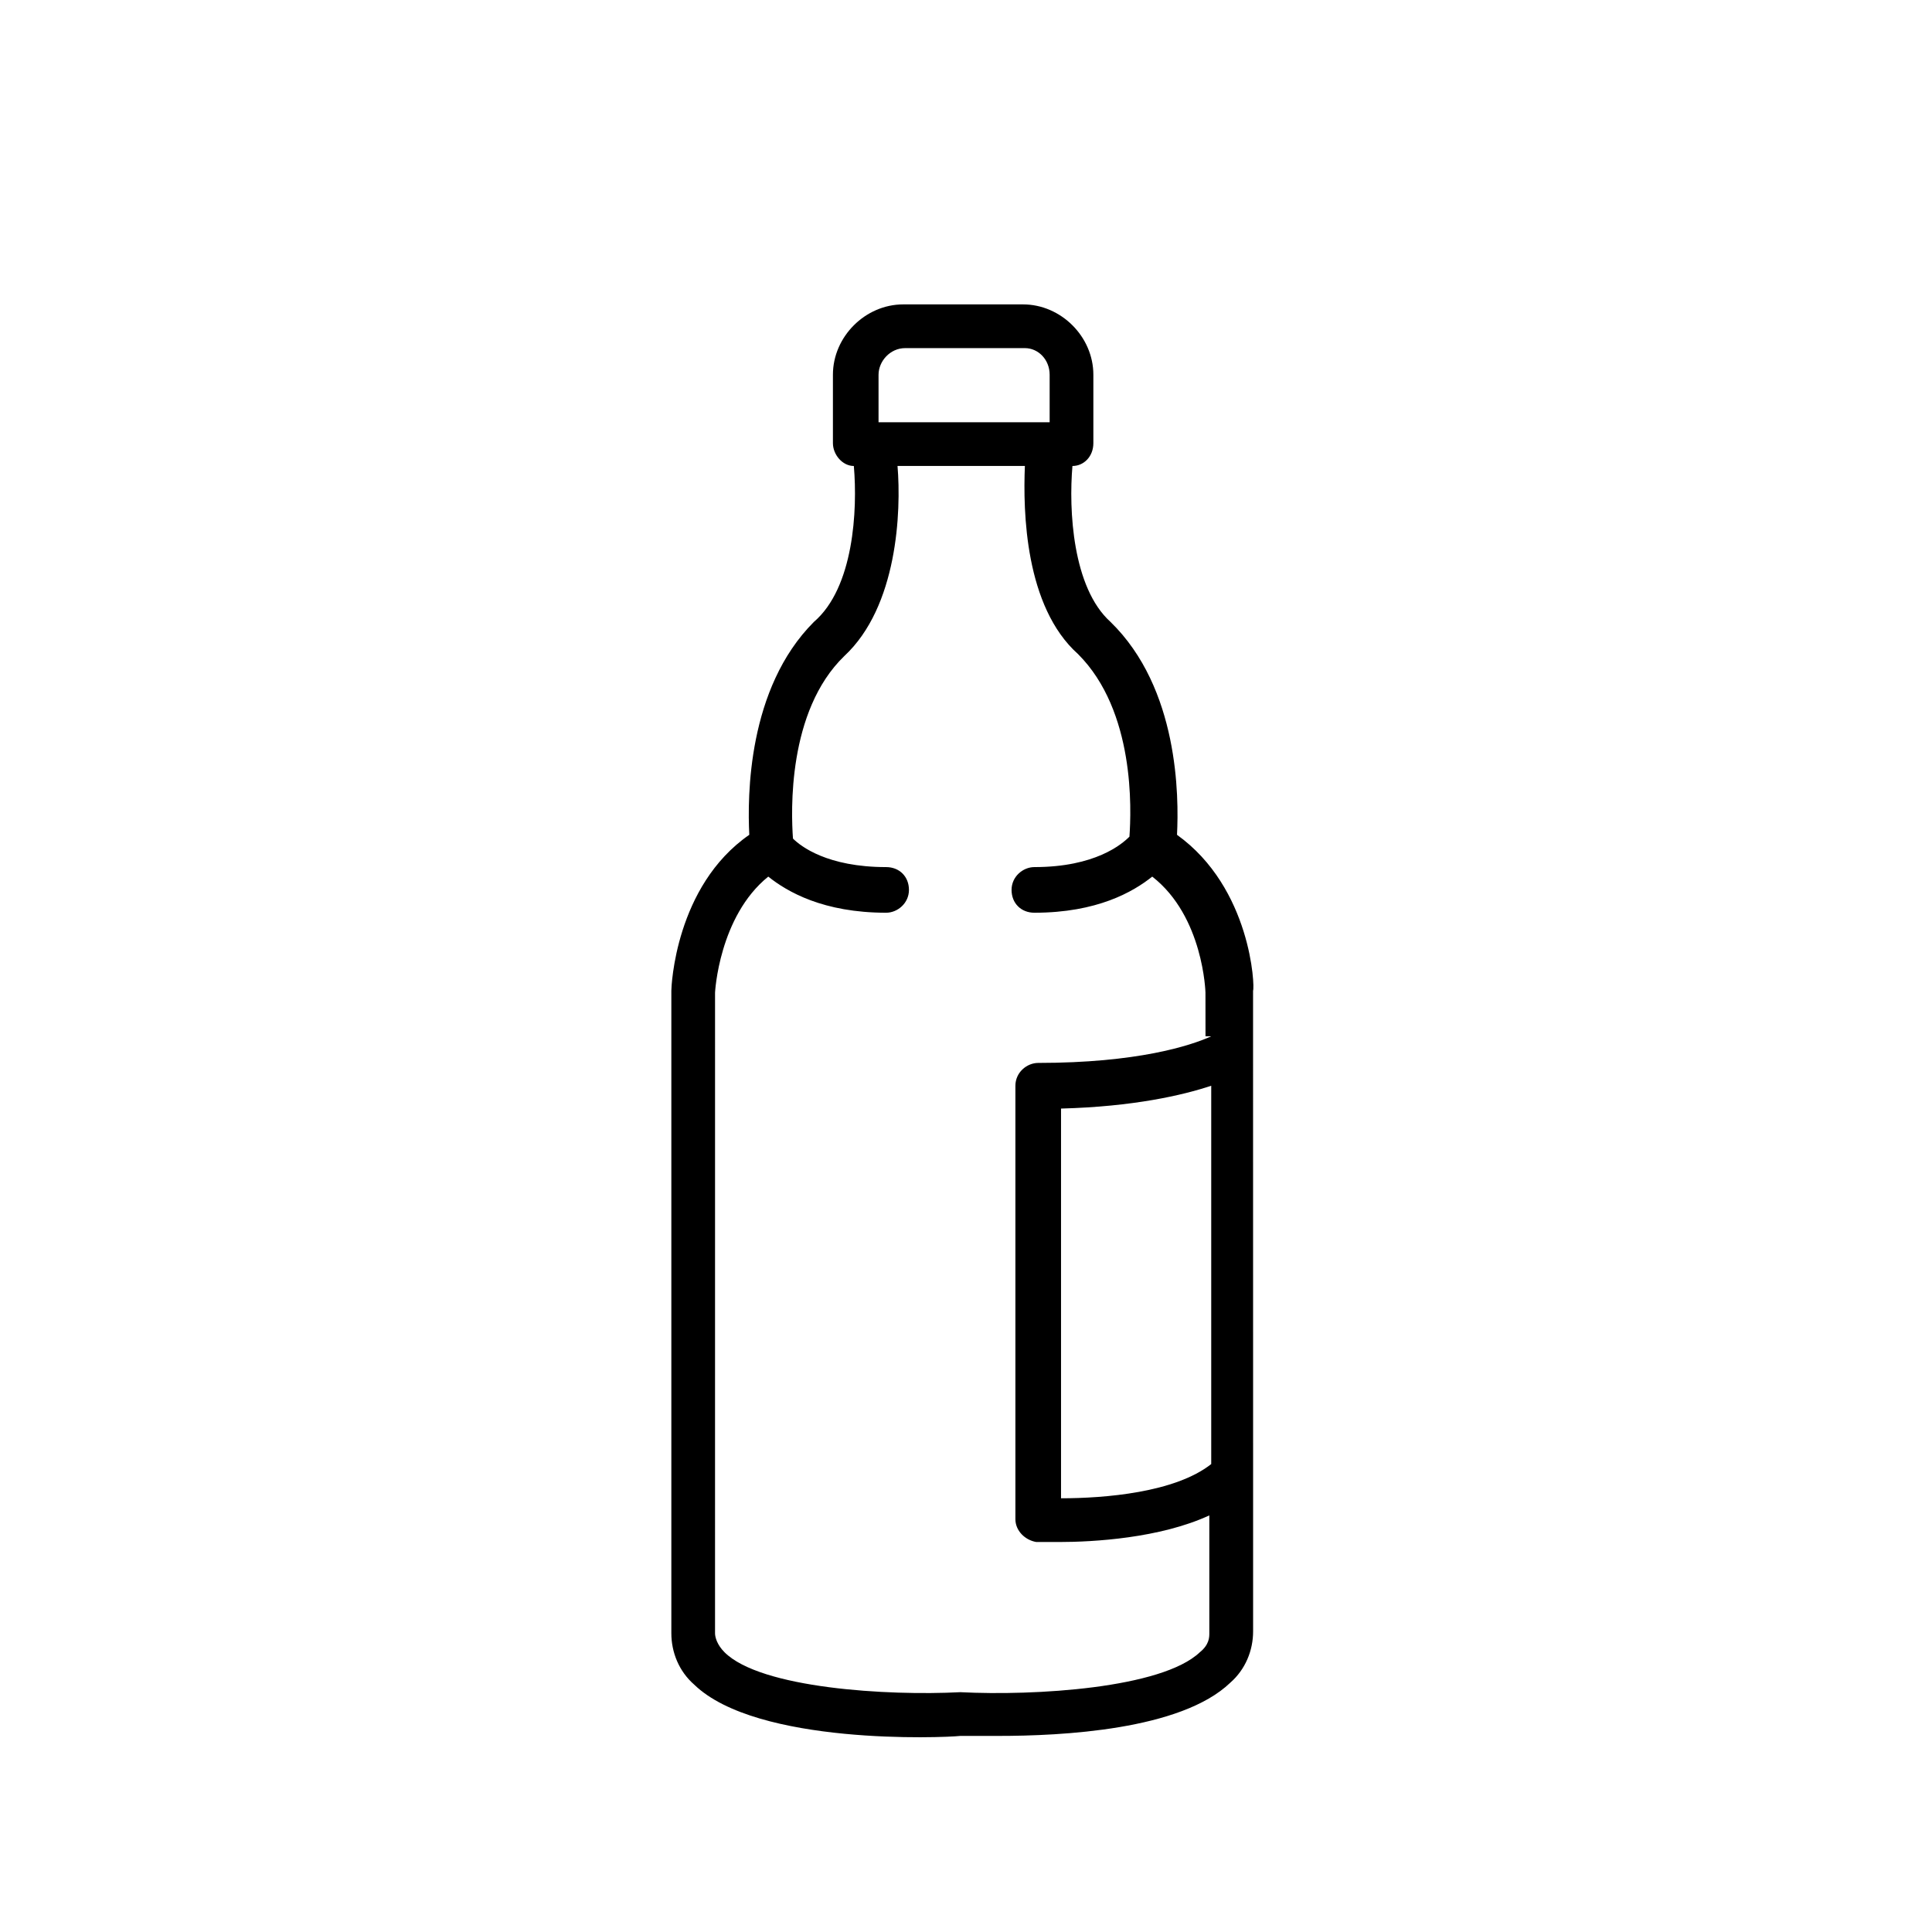
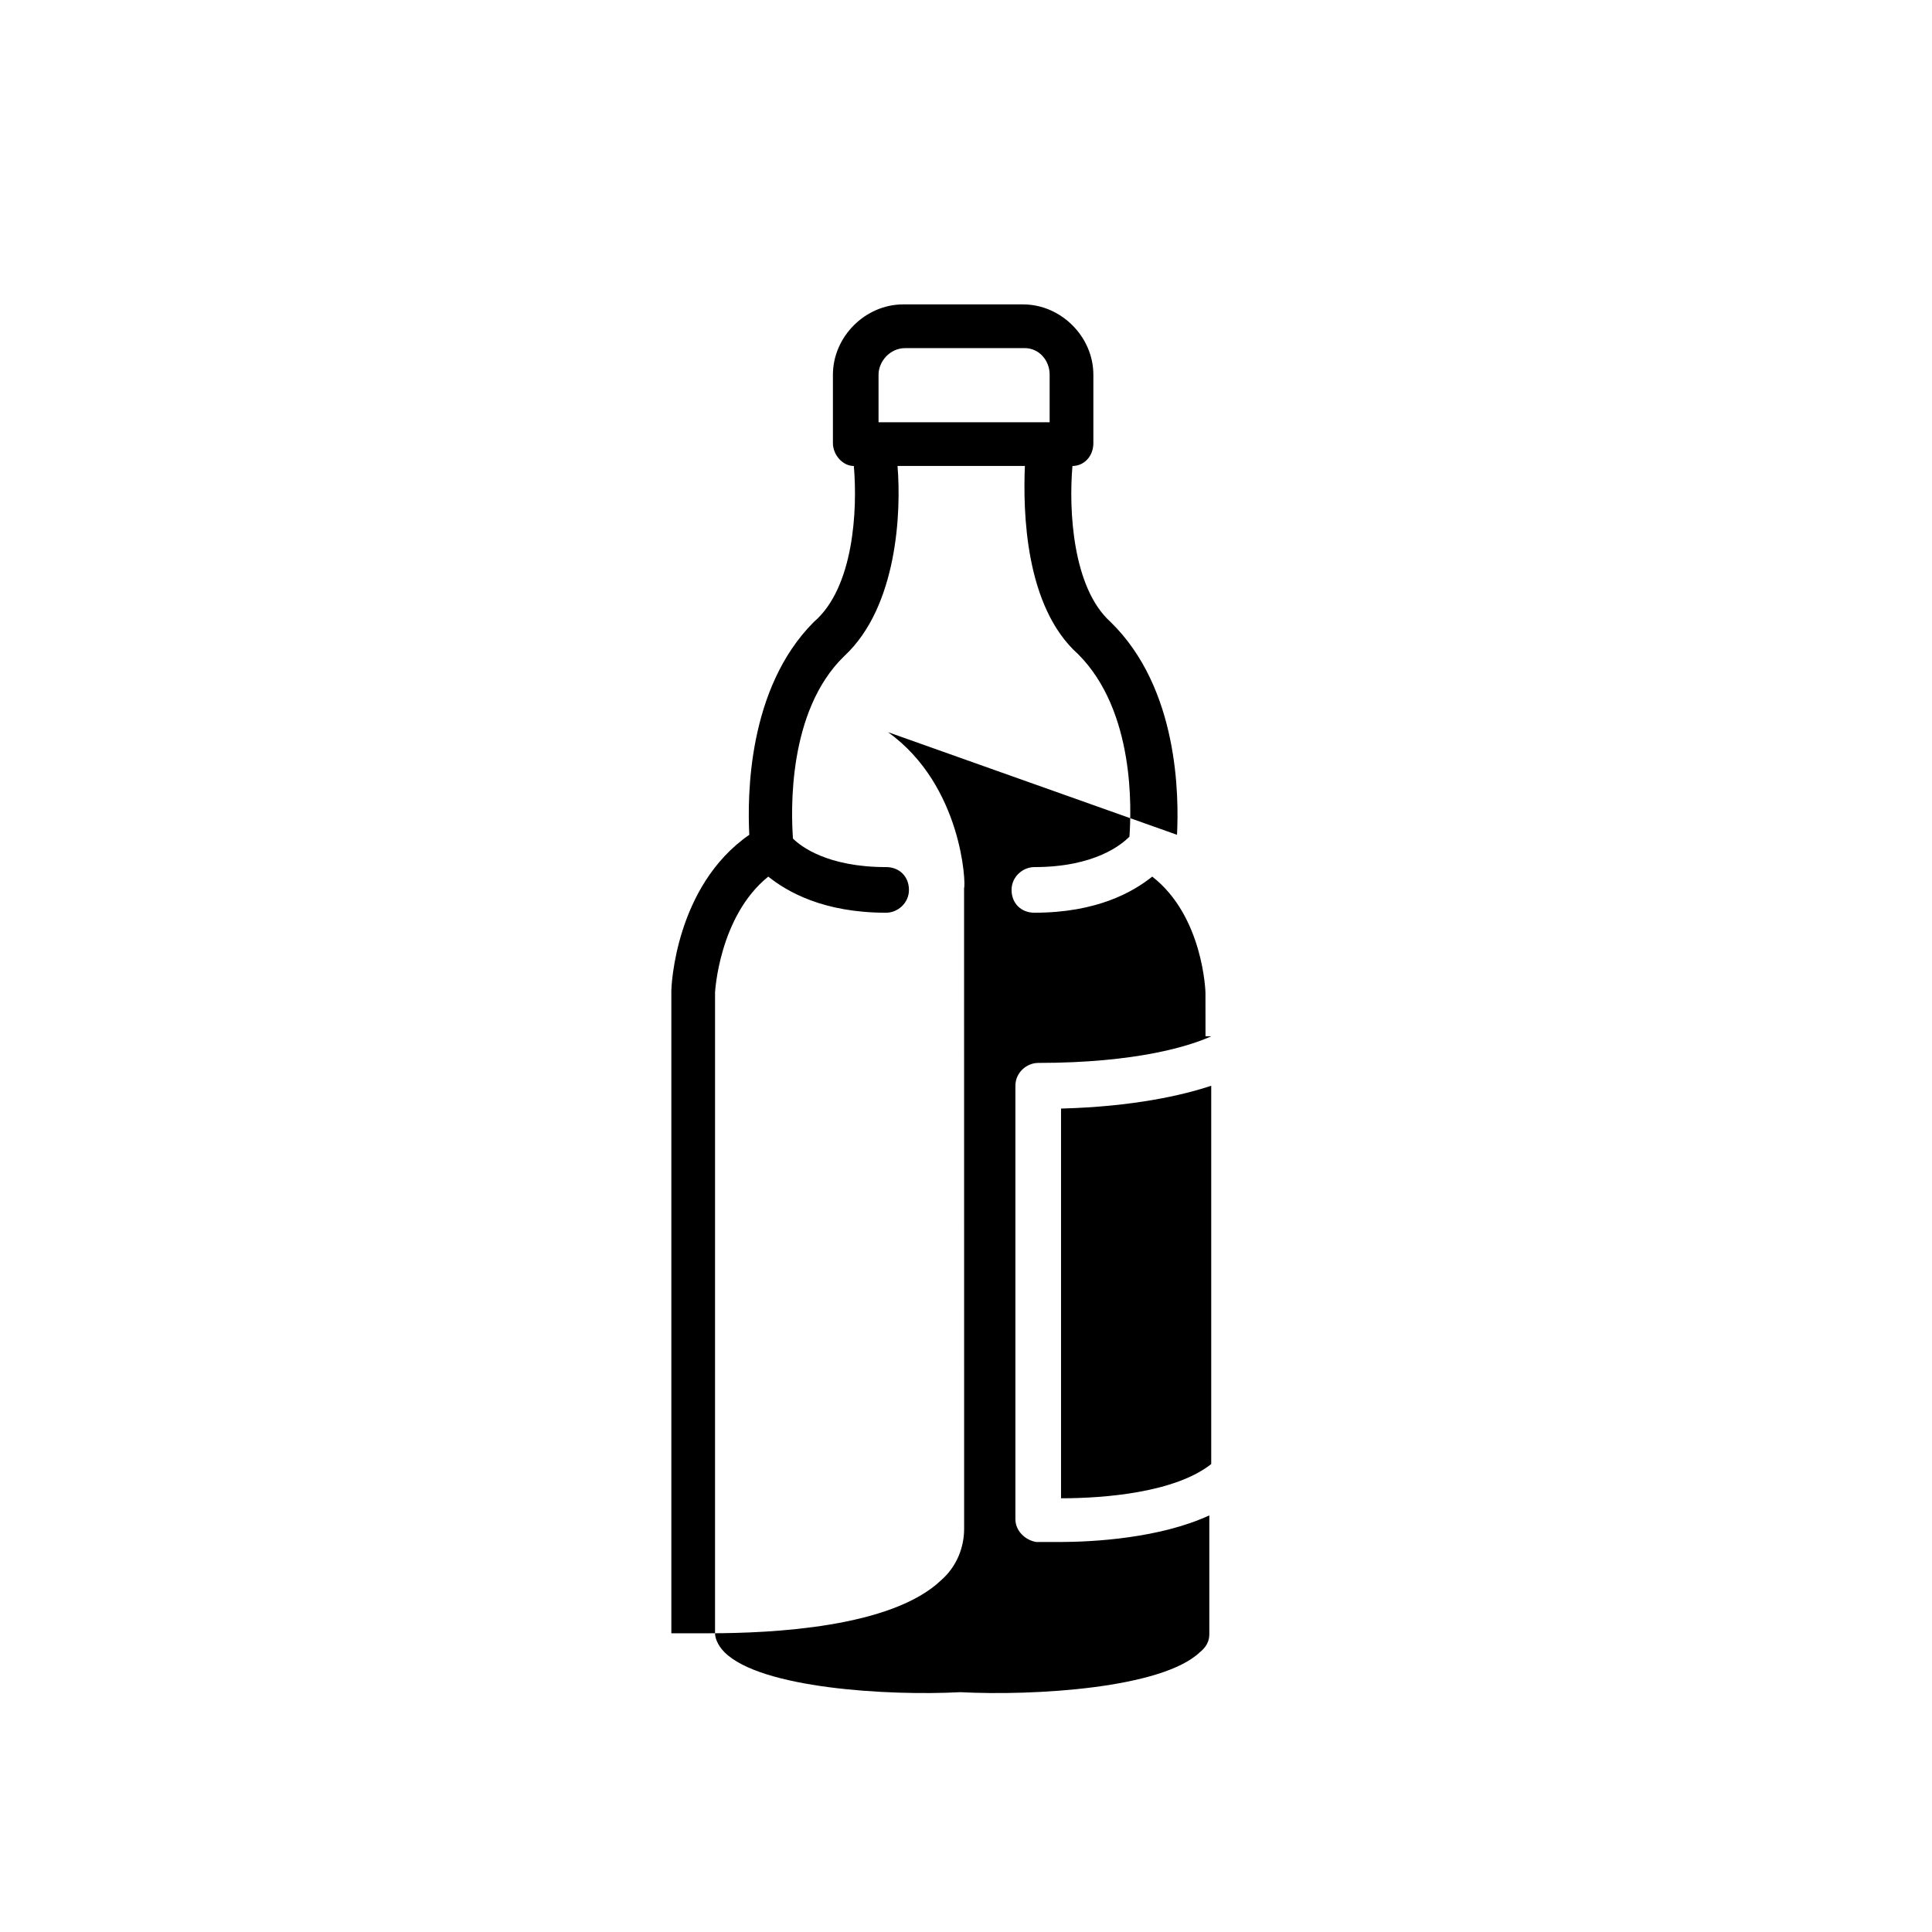
<svg xmlns="http://www.w3.org/2000/svg" fill="#000000" width="800px" height="800px" version="1.1" viewBox="144 144 512 512">
-   <path d="m455.92 365.23c0.504-10.078 0.504-38.793-17.633-56.426-10.078-9.07-11.082-29.727-10.078-41.312 3.023 0 5.543-2.519 5.543-6.047v-18.137c0-10.078-8.566-18.641-18.641-18.641h-31.738c-10.078 0-18.641 8.566-18.641 18.641v18.137c0 3.023 2.519 6.047 5.543 6.047 1.008 11.586 0 32.242-10.578 41.312-17.633 17.633-17.633 46.352-17.129 56.426-19.648 13.602-20.656 40.305-20.656 41.312v170.29c0 5.039 2.016 10.078 6.047 13.602 16.625 16.121 66 14.105 70.535 13.602h10.078c16.625 0 48.367-1.512 61.465-14.105 4.031-3.527 6.047-8.566 6.047-13.602v-42.32l-0.012-111.84v-15.617c0.504-1.012-0.504-27.207-20.152-41.316zm-33.754-121.92v12.594h-45.344v-12.594c0-3.527 3.023-7.055 7.055-7.055h31.738c3.527 0.004 6.551 3.027 6.551 7.055zm42.82 288.68c-9.57 7.559-28.211 9.07-39.801 9.07v-103.28c19.145-0.504 32.242-3.527 39.801-6.047zm0-113.36c-5.543 2.519-19.648 7.055-45.848 7.055-3.023 0-6.047 2.519-6.047 6.047v114.87c0 3.023 2.519 5.543 5.543 6.047h6.047c9.07 0 26.703-1.008 39.801-7.055v31.234c0 1.008 0 3.023-2.519 5.039-10.078 9.574-43.832 11.586-63.48 10.578-19.145 1.008-52.898-1.008-62.473-10.578-2.016-2.016-2.519-4.031-2.519-5.039l0.004-169.79s1.008-20.152 14.105-30.73c5.039 4.031 14.609 9.574 31.234 9.574 3.023 0 6.047-2.519 6.047-6.047s-2.519-6.047-6.047-6.047c-15.617 0-22.672-5.543-24.688-7.559-0.504-7.055-1.512-33.754 13.602-48.367 14.105-13.098 15.113-38.289 14.105-50.383h33.754c-0.504 12.09 0 37.281 14.105 49.879 15.113 15.113 14.105 41.312 13.602 48.367-2.016 2.016-9.07 8.062-25.191 8.062-3.023 0-6.047 2.519-6.047 6.047s2.519 6.047 6.047 6.047c16.625 0 26.199-5.543 31.234-9.574 13.602 10.578 14.105 30.73 14.105 30.73l0.012 11.59z" />
+   <path d="m455.92 365.23c0.504-10.078 0.504-38.793-17.633-56.426-10.078-9.07-11.082-29.727-10.078-41.312 3.023 0 5.543-2.519 5.543-6.047v-18.137c0-10.078-8.566-18.641-18.641-18.641h-31.738c-10.078 0-18.641 8.566-18.641 18.641v18.137c0 3.023 2.519 6.047 5.543 6.047 1.008 11.586 0 32.242-10.578 41.312-17.633 17.633-17.633 46.352-17.129 56.426-19.648 13.602-20.656 40.305-20.656 41.312v170.29h10.078c16.625 0 48.367-1.512 61.465-14.105 4.031-3.527 6.047-8.566 6.047-13.602v-42.32l-0.012-111.84v-15.617c0.504-1.012-0.504-27.207-20.152-41.316zm-33.754-121.92v12.594h-45.344v-12.594c0-3.527 3.023-7.055 7.055-7.055h31.738c3.527 0.004 6.551 3.027 6.551 7.055zm42.82 288.68c-9.57 7.559-28.211 9.07-39.801 9.07v-103.28c19.145-0.504 32.242-3.527 39.801-6.047zm0-113.36c-5.543 2.519-19.648 7.055-45.848 7.055-3.023 0-6.047 2.519-6.047 6.047v114.87c0 3.023 2.519 5.543 5.543 6.047h6.047c9.07 0 26.703-1.008 39.801-7.055v31.234c0 1.008 0 3.023-2.519 5.039-10.078 9.574-43.832 11.586-63.48 10.578-19.145 1.008-52.898-1.008-62.473-10.578-2.016-2.016-2.519-4.031-2.519-5.039l0.004-169.79s1.008-20.152 14.105-30.73c5.039 4.031 14.609 9.574 31.234 9.574 3.023 0 6.047-2.519 6.047-6.047s-2.519-6.047-6.047-6.047c-15.617 0-22.672-5.543-24.688-7.559-0.504-7.055-1.512-33.754 13.602-48.367 14.105-13.098 15.113-38.289 14.105-50.383h33.754c-0.504 12.09 0 37.281 14.105 49.879 15.113 15.113 14.105 41.312 13.602 48.367-2.016 2.016-9.07 8.062-25.191 8.062-3.023 0-6.047 2.519-6.047 6.047s2.519 6.047 6.047 6.047c16.625 0 26.199-5.543 31.234-9.574 13.602 10.578 14.105 30.73 14.105 30.73l0.012 11.59z" />
</svg>